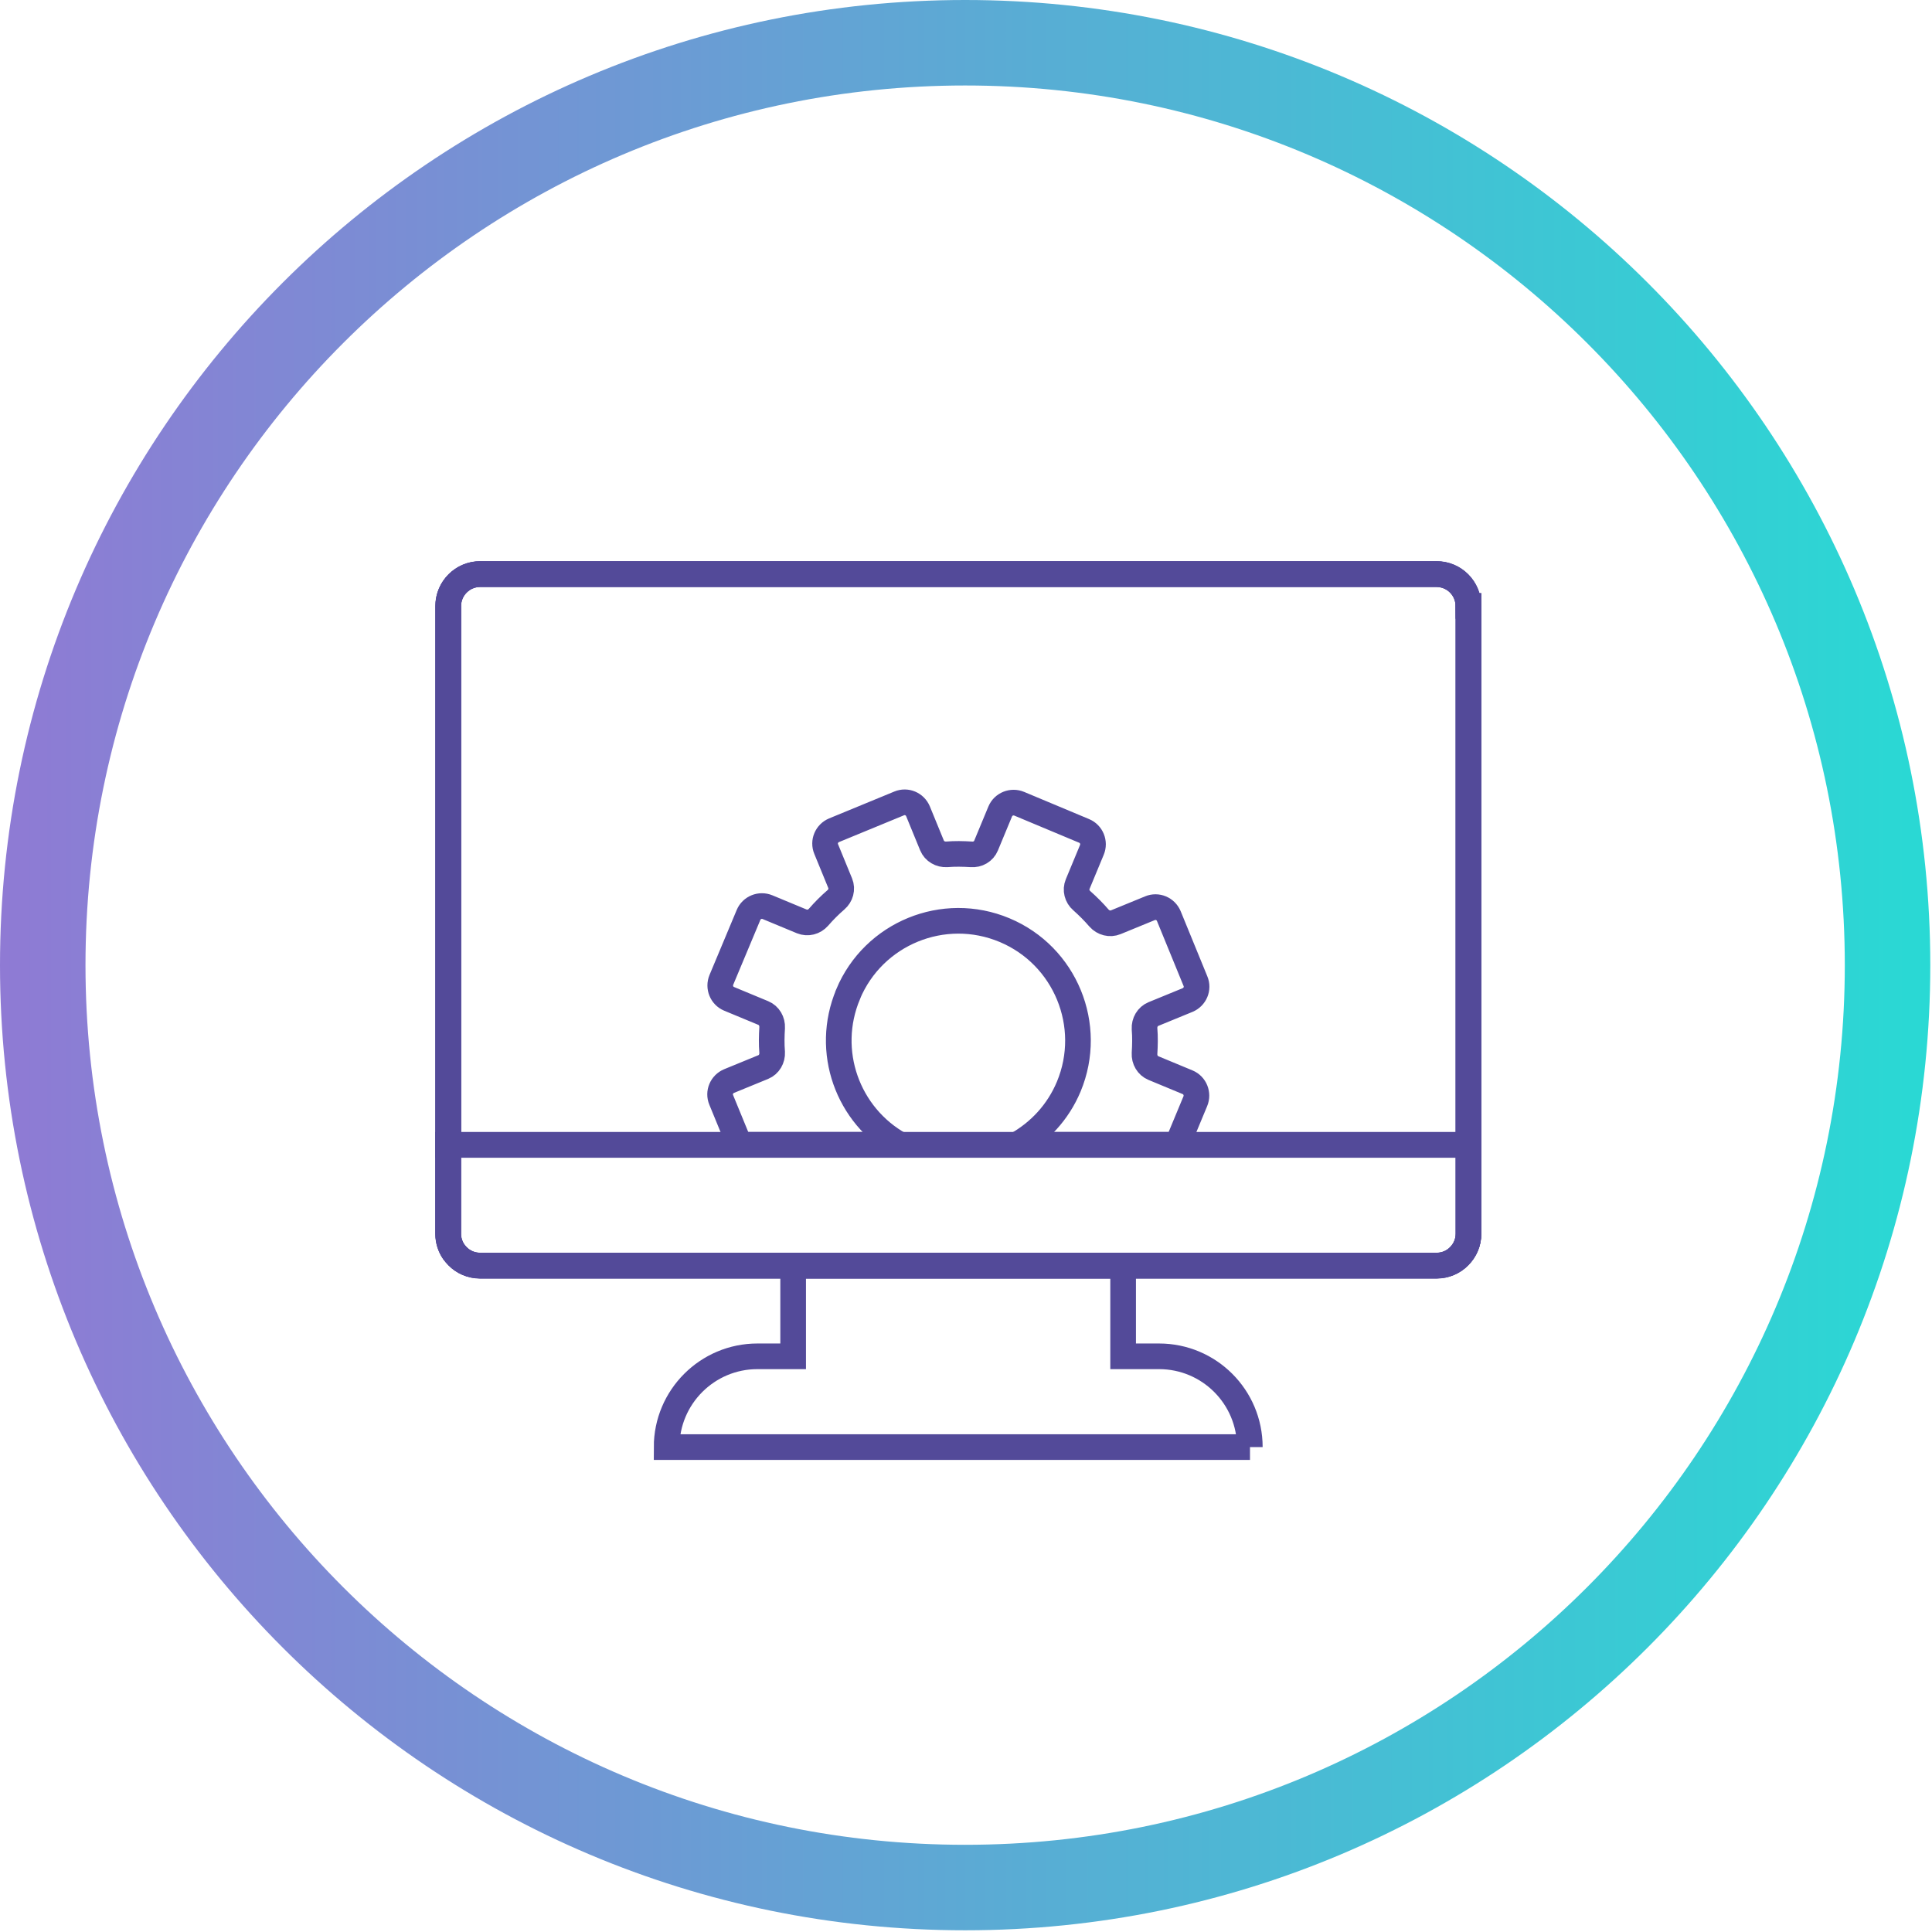
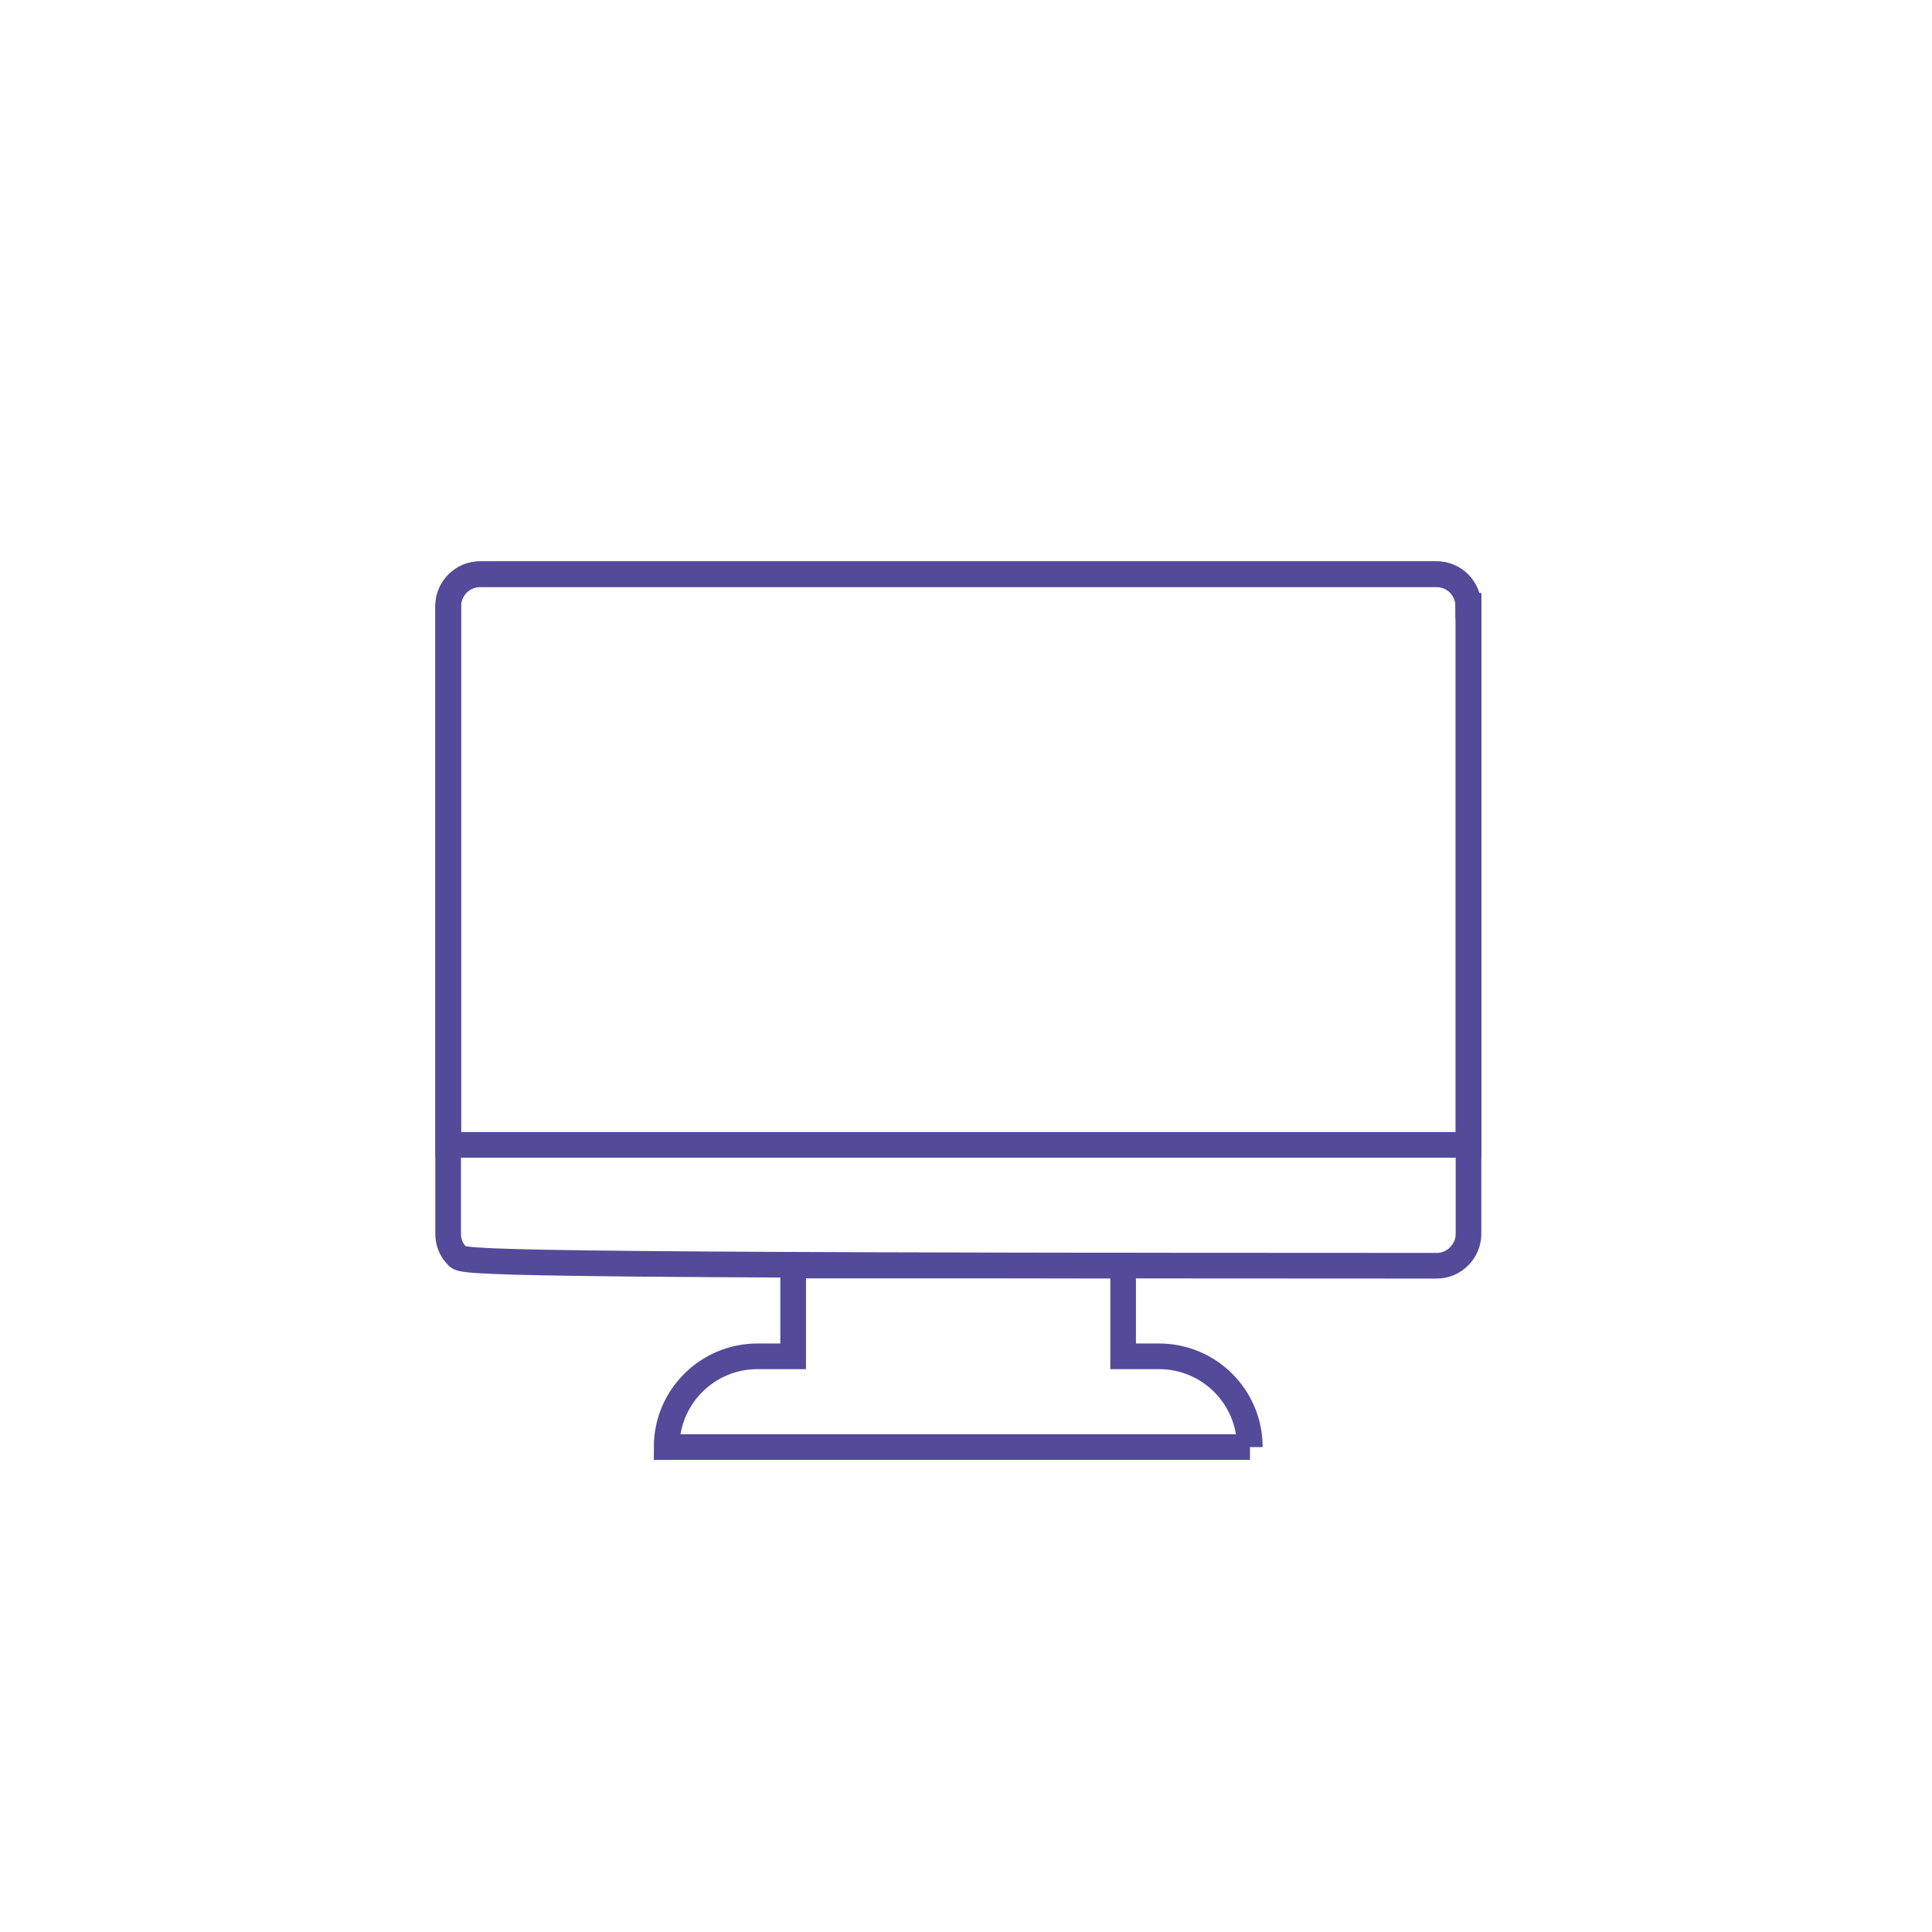
<svg xmlns="http://www.w3.org/2000/svg" width="113" height="113" viewBox="0 0 113 113" fill="none">
  <g clip-path="url(#clip0_780_185)">
-     <path d="M85.891 35.442V72.162C85.891 72.682 85.681 73.142 85.341 73.482C85.011 73.822 84.541 74.032 84.021 74.032H28.081C27.561 74.032 27.091 73.822 26.761 73.482C26.681 73.402 26.611 73.312 26.531 73.212C26.331 72.922 26.211 72.552 26.211 72.172V35.452C26.211 35.062 26.331 34.702 26.531 34.412C26.601 34.312 26.671 34.222 26.761 34.132C26.851 34.042 26.941 33.972 27.041 33.902C27.181 33.802 27.351 33.722 27.521 33.672C27.701 33.612 27.881 33.582 28.071 33.582H84.011C84.401 33.582 84.761 33.702 85.051 33.892C85.151 33.962 85.241 34.032 85.331 34.122C85.671 34.462 85.881 34.922 85.881 35.442H85.891Z" stroke="#534A99" stroke-width="1.5" stroke-miterlimit="10" />
-     <path d="M84.031 33.57H28.081C27.053 33.57 26.221 34.403 26.221 35.43V72.16C26.221 73.188 27.053 74.02 28.081 74.02H84.031C85.058 74.02 85.891 73.188 85.891 72.16V35.43C85.891 34.403 85.058 33.57 84.031 33.57Z" stroke="#534A99" stroke-width="1.5" stroke-miterlimit="10" />
-     <path d="M85.891 66.953V72.153C85.891 72.673 85.681 73.133 85.341 73.473C85.011 73.813 84.541 74.023 84.021 74.023H28.081C27.561 74.023 27.091 73.813 26.761 73.473C26.681 73.393 26.611 73.303 26.531 73.203C26.331 72.913 26.211 72.543 26.211 72.163V66.963H85.881L85.891 66.953Z" stroke="#534A99" stroke-width="1.5" stroke-miterlimit="10" />
+     <path d="M85.891 35.442V72.162C85.891 72.682 85.681 73.142 85.341 73.482C85.011 73.822 84.541 74.032 84.021 74.032C27.561 74.032 27.091 73.822 26.761 73.482C26.681 73.402 26.611 73.312 26.531 73.212C26.331 72.922 26.211 72.552 26.211 72.172V35.452C26.211 35.062 26.331 34.702 26.531 34.412C26.601 34.312 26.671 34.222 26.761 34.132C26.851 34.042 26.941 33.972 27.041 33.902C27.181 33.802 27.351 33.722 27.521 33.672C27.701 33.612 27.881 33.582 28.071 33.582H84.011C84.401 33.582 84.761 33.702 85.051 33.892C85.151 33.962 85.241 34.032 85.331 34.122C85.671 34.462 85.881 34.922 85.881 35.442H85.891Z" stroke="#534A99" stroke-width="1.5" stroke-miterlimit="10" />
    <path d="M85.881 35.442C85.881 34.412 85.041 33.582 84.021 33.582H28.081C27.051 33.582 26.221 34.422 26.221 35.442V66.962H85.891V35.442H85.881Z" stroke="#534A99" stroke-width="1.5" stroke-miterlimit="10" />
    <path d="M73.11 84.639H38.99C38.99 81.71 41.37 79.329 44.3 79.329H46.39V74.019H65.69V79.329H67.79C70.73 79.329 73.1 81.71 73.1 84.639H73.11Z" stroke="#534A99" stroke-width="1.5" stroke-miterlimit="10" />
-     <path d="M49.602 58.15C51.092 54.59 55.192 52.91 58.752 54.4C62.312 55.89 63.992 59.99 62.512 63.55C61.882 65.06 60.782 66.22 59.462 66.96H68.852L69.912 64.41C70.092 63.98 69.892 63.48 69.462 63.3L67.462 62.47C67.122 62.33 66.922 61.98 66.942 61.61C66.972 61.13 66.982 60.65 66.942 60.17C66.922 59.8 67.122 59.45 67.462 59.31L69.462 58.49C69.892 58.31 70.102 57.82 69.922 57.39L68.362 53.58C68.182 53.15 67.692 52.94 67.262 53.12L65.262 53.94C64.922 54.08 64.532 53.98 64.282 53.7C63.972 53.34 63.632 53 63.272 52.68C62.992 52.44 62.892 52.05 63.032 51.71L63.862 49.71C64.042 49.28 63.842 48.78 63.412 48.6L59.612 47.01C59.182 46.83 58.682 47.03 58.502 47.46L57.672 49.46C57.532 49.8 57.182 50 56.812 49.97C56.332 49.94 55.842 49.93 55.372 49.97C55.002 49.99 54.652 49.79 54.512 49.45L53.692 47.45C53.512 47.02 53.022 46.81 52.592 46.99L48.782 48.56C48.352 48.74 48.142 49.23 48.322 49.66L49.142 51.66C49.282 52 49.172 52.39 48.892 52.63C48.532 52.94 48.192 53.28 47.872 53.65C47.622 53.93 47.242 54.03 46.892 53.89L44.892 53.06C44.462 52.88 43.962 53.08 43.782 53.51L42.192 57.31C42.012 57.74 42.212 58.24 42.642 58.42L44.642 59.25C44.982 59.39 45.182 59.74 45.162 60.11C45.132 60.59 45.122 61.07 45.162 61.55C45.182 61.92 44.982 62.27 44.642 62.41L42.642 63.23C42.212 63.41 42.002 63.9 42.182 64.33L43.262 66.96H52.642C49.572 65.25 48.212 61.48 49.602 58.16V58.15Z" stroke="#534A99" stroke-width="1.5" stroke-miterlimit="10" />
-     <path d="M56.45 110.4C86.246 110.4 110.4 86.246 110.4 56.45C110.4 26.654 86.246 2.5 56.45 2.5C26.654 2.5 2.5 26.654 2.5 56.45C2.5 86.246 26.654 110.4 56.45 110.4Z" stroke="url(#paint0_linear_780_185)" stroke-width="5" stroke-linecap="round" stroke-linejoin="round" />
  </g>
  <defs>
    <linearGradient id="paint0_linear_780_185" x1="-9.07044e-08" y1="56.45" x2="112.9" y2="56.45" gradientUnits="userSpaceOnUse">
      <stop stop-color="#8F7AD4" />
      <stop offset="1" stop-color="#29D9D4" />
    </linearGradient>
    <clipPath id="clip0_780_185">
      <rect width="112.9" height="112.9" fill="white" />
    </clipPath>
  </defs>
</svg>